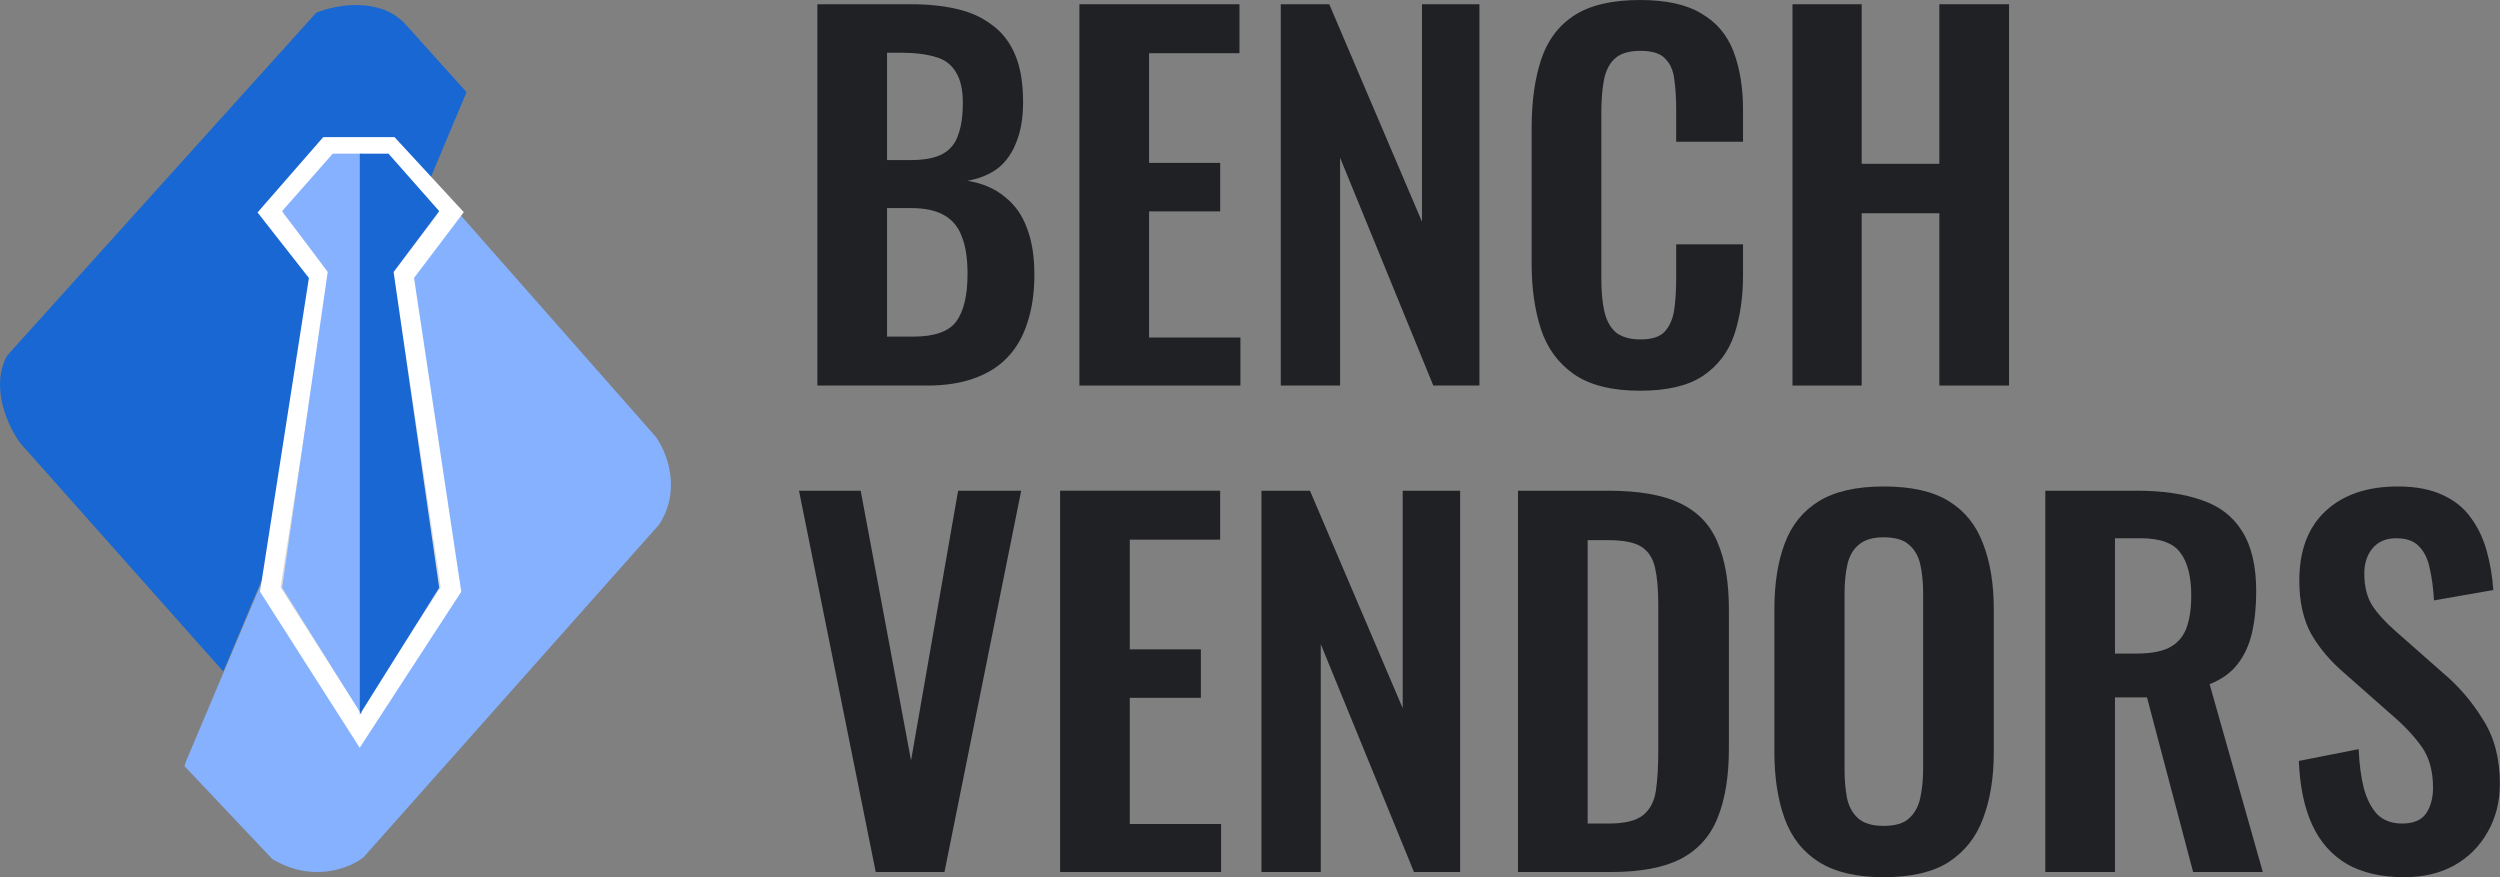
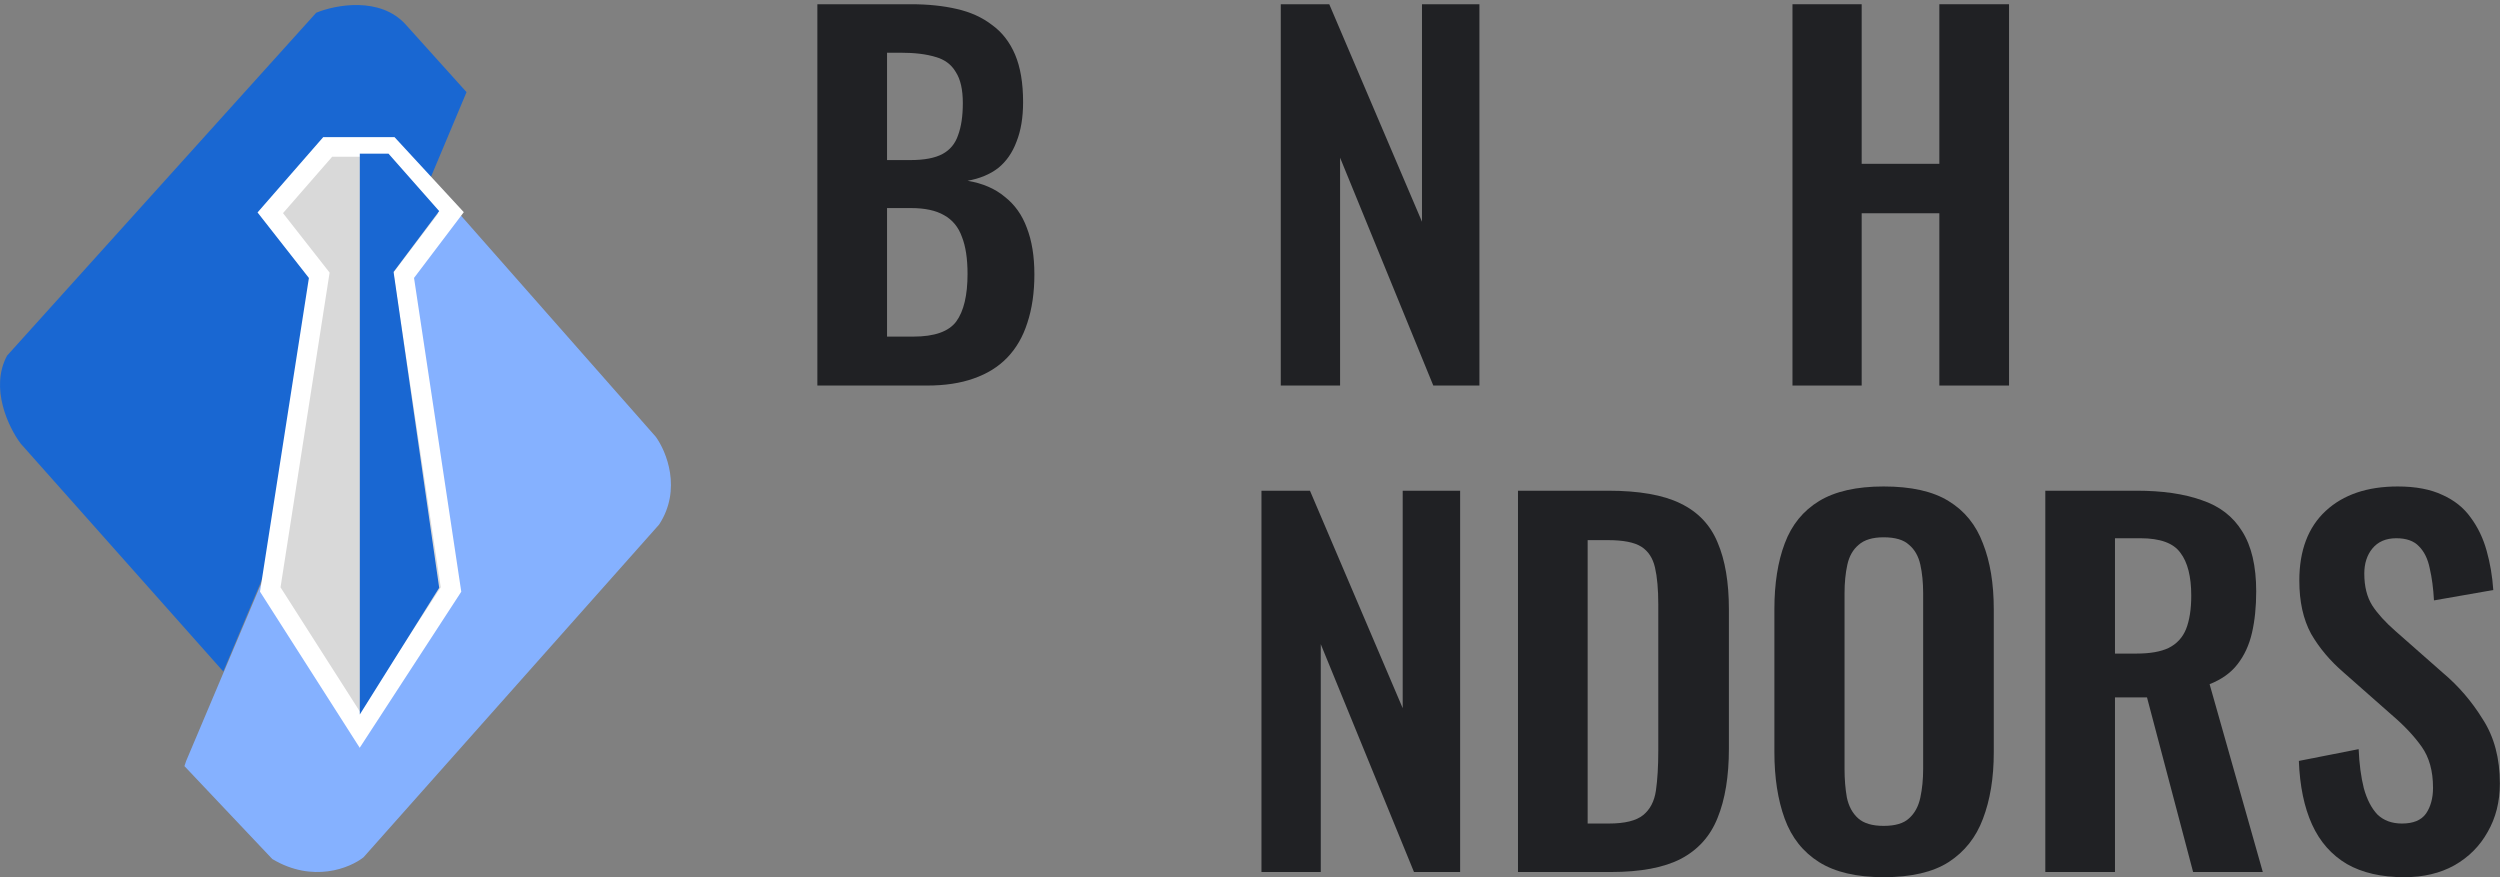
<svg xmlns="http://www.w3.org/2000/svg" width="114" height="40" viewBox="0 0 114 40" fill="none">
  <rect x="0" y="0" width="114" height="40" fill="#808080" stroke="none" />
  <path d="M0.939 20.223L10.182 30.621L21.274 4.201L18.501 1.12C17.33 -0.174 15.291 0.221 14.419 0.581L0.323 16.217C-0.479 17.696 0.4 19.504 0.939 20.223Z" fill="#1967D2" />
  <path d="M19.656 8.283L8.487 34.704L8.41 34.935L12.416 39.171C14.264 40.28 15.959 39.582 16.575 39.094L30.055 23.92C31.103 22.318 30.389 20.582 29.901 19.914L19.656 8.283Z" fill="#85B1FF" />
  <path d="M14.558 12.553L12.324 26.881L16.407 33.274L20.566 26.881L18.41 12.553L20.566 9.703L17.793 6.699H14.943L12.324 9.703L14.558 12.553Z" fill="#D9D9D9" />
-   <path fill-rule="evenodd" clip-rule="evenodd" d="M14.74 6.252H17.989L21.149 9.675L18.88 12.673L21.034 26.982L16.403 34.099L11.856 26.979L14.086 12.676L11.744 9.688L14.74 6.252ZM15.147 7.147L12.905 9.719L15.03 12.43L12.792 26.782L16.41 32.448L20.099 26.779L17.939 12.434L19.984 9.732L17.598 7.147H15.147Z" fill="white" />
-   <path d="M16.484 7.007V32.581L12.864 26.803L14.943 12.399L12.864 9.626L15.174 7.007H16.484Z" fill="#85B1FF" />
+   <path fill-rule="evenodd" clip-rule="evenodd" d="M14.74 6.252H17.989L21.149 9.675L18.88 12.673L21.034 26.982L16.403 34.099L11.856 26.979L14.086 12.676L11.744 9.688L14.74 6.252ZM15.147 7.147L12.905 9.719L15.03 12.43L12.792 26.782L16.41 32.448L20.099 26.779L17.939 12.434L19.984 9.732L17.598 7.147Z" fill="white" />
  <path d="M16.407 7.007V32.581L20.027 26.803L17.947 12.399L20.027 9.626L17.716 7.007H16.407Z" fill="#1967D2" />
  <path d="M81.737 17.581V0.193H84.892V7.47H88.434V0.193H91.612V17.581H88.434V9.725H84.892V17.581H81.737Z" fill="#202124" />
-   <path d="M74.781 17.817C73.507 17.817 72.505 17.567 71.775 17.066C71.06 16.565 70.559 15.886 70.273 15.027C69.986 14.154 69.843 13.152 69.843 12.021V5.818C69.843 4.63 69.986 3.599 70.273 2.726C70.559 1.853 71.06 1.181 71.775 0.708C72.505 0.236 73.507 0 74.781 0C75.983 0 76.92 0.208 77.593 0.623C78.28 1.023 78.766 1.603 79.053 2.361C79.339 3.12 79.482 4 79.482 5.002V6.462H76.434V4.959C76.434 4.472 76.405 4.029 76.348 3.628C76.305 3.227 76.169 2.912 75.94 2.683C75.725 2.44 75.346 2.318 74.802 2.318C74.258 2.318 73.858 2.447 73.6 2.705C73.357 2.948 73.199 3.284 73.128 3.714C73.056 4.129 73.02 4.601 73.02 5.131V12.687C73.02 13.317 73.07 13.839 73.171 14.254C73.271 14.655 73.45 14.962 73.707 15.177C73.979 15.377 74.344 15.478 74.802 15.478C75.332 15.478 75.704 15.356 75.918 15.113C76.147 14.855 76.29 14.519 76.348 14.104C76.405 13.689 76.434 13.224 76.434 12.708V11.141H79.482V12.537C79.482 13.567 79.346 14.483 79.074 15.284C78.802 16.072 78.323 16.694 77.636 17.152C76.963 17.596 76.011 17.817 74.781 17.817Z" fill="#202124" />
  <path d="M58.403 17.581V0.193H60.614L64.843 10.111V0.193H67.462V17.581H65.358L61.108 7.191V17.581H58.403Z" fill="#202124" />
-   <path d="M49.221 17.581V0.193H56.52V2.426H52.398V7.428H55.64V9.639H52.398V15.392H56.563V17.581H49.221Z" fill="#202124" />
  <path d="M37.272 17.581V0.193H41.544C42.316 0.193 43.01 0.265 43.626 0.408C44.255 0.551 44.792 0.794 45.236 1.138C45.694 1.467 46.044 1.918 46.288 2.49C46.531 3.063 46.653 3.785 46.653 4.658C46.653 5.36 46.553 5.961 46.352 6.462C46.166 6.962 45.887 7.363 45.515 7.664C45.143 7.95 44.678 8.143 44.12 8.243C44.806 8.358 45.372 8.601 45.816 8.973C46.273 9.331 46.61 9.803 46.824 10.39C47.053 10.977 47.168 11.685 47.168 12.515C47.168 13.345 47.06 14.082 46.846 14.726C46.645 15.356 46.338 15.886 45.923 16.315C45.522 16.73 45.014 17.045 44.399 17.259C43.798 17.474 43.089 17.581 42.273 17.581H37.272ZM40.449 15.349H41.651C42.61 15.349 43.261 15.12 43.604 14.662C43.948 14.19 44.12 13.467 44.12 12.494C44.12 11.793 44.034 11.227 43.862 10.798C43.705 10.354 43.433 10.025 43.046 9.81C42.674 9.596 42.173 9.488 41.544 9.488H40.449V15.349ZM40.449 7.299H41.522C42.152 7.299 42.638 7.206 42.982 7.02C43.325 6.834 43.561 6.547 43.69 6.161C43.833 5.775 43.905 5.288 43.905 4.701C43.905 4.086 43.798 3.614 43.583 3.284C43.383 2.941 43.075 2.712 42.66 2.598C42.245 2.469 41.715 2.404 41.071 2.404H40.449V7.299Z" fill="#202124" />
  <path d="M109.636 40C108.592 40 107.719 39.8 107.017 39.399C106.316 38.984 105.787 38.383 105.429 37.596C105.071 36.809 104.871 35.843 104.828 34.698L107.554 34.161C107.583 34.834 107.661 35.428 107.79 35.943C107.933 36.458 108.141 36.859 108.413 37.145C108.699 37.417 109.071 37.553 109.529 37.553C110.044 37.553 110.409 37.403 110.624 37.102C110.839 36.787 110.946 36.394 110.946 35.921C110.946 35.163 110.774 34.54 110.431 34.054C110.087 33.567 109.629 33.081 109.057 32.594L106.867 30.662C106.252 30.132 105.758 29.546 105.386 28.902C105.028 28.243 104.849 27.435 104.849 26.476C104.849 25.102 105.25 24.043 106.051 23.299C106.853 22.555 107.948 22.183 109.336 22.183C110.152 22.183 110.831 22.311 111.375 22.569C111.919 22.812 112.348 23.156 112.663 23.599C112.992 24.043 113.236 24.551 113.393 25.123C113.551 25.682 113.651 26.276 113.694 26.905L110.989 27.378C110.96 26.834 110.896 26.347 110.796 25.918C110.71 25.488 110.545 25.152 110.302 24.909C110.073 24.666 109.729 24.544 109.271 24.544C108.799 24.544 108.434 24.701 108.177 25.016C107.933 25.317 107.812 25.696 107.812 26.154C107.812 26.741 107.933 27.227 108.177 27.614C108.42 27.986 108.771 28.372 109.229 28.773L111.397 30.683C112.112 31.284 112.72 31.993 113.221 32.809C113.737 33.61 113.994 34.583 113.994 35.728C113.994 36.558 113.808 37.295 113.436 37.939C113.078 38.583 112.57 39.091 111.912 39.463C111.268 39.821 110.509 40 109.636 40Z" fill="#202124" />
  <path d="M93.266 39.764V22.376H97.43C98.604 22.376 99.591 22.519 100.393 22.805C101.209 23.077 101.824 23.549 102.239 24.222C102.668 24.895 102.883 25.81 102.883 26.97C102.883 27.671 102.819 28.3 102.69 28.859C102.561 29.417 102.339 29.896 102.024 30.297C101.724 30.683 101.302 30.984 100.758 31.199L103.184 39.764H100.006L97.903 31.8H96.443V39.764H93.266ZM96.443 29.803H97.43C98.046 29.803 98.532 29.717 98.89 29.546C99.262 29.36 99.527 29.073 99.684 28.687C99.842 28.286 99.921 27.778 99.921 27.163C99.921 26.29 99.756 25.639 99.427 25.209C99.112 24.766 98.504 24.544 97.602 24.544H96.443V29.803Z" fill="#202124" />
  <path d="M85.892 40C84.662 40 83.681 39.771 82.951 39.313C82.222 38.855 81.699 38.197 81.384 37.338C81.07 36.479 80.912 35.463 80.912 34.29V27.785C80.912 26.612 81.07 25.61 81.384 24.78C81.699 23.936 82.222 23.292 82.951 22.848C83.681 22.404 84.662 22.183 85.892 22.183C87.152 22.183 88.139 22.404 88.855 22.848C89.585 23.292 90.107 23.936 90.422 24.78C90.751 25.61 90.916 26.612 90.916 27.785V34.311C90.916 35.471 90.751 36.479 90.422 37.338C90.107 38.182 89.585 38.841 88.855 39.313C88.139 39.771 87.152 40 85.892 40ZM85.892 37.66C86.422 37.66 86.808 37.546 87.052 37.317C87.309 37.088 87.481 36.773 87.567 36.372C87.653 35.971 87.696 35.535 87.696 35.063V27.055C87.696 26.569 87.653 26.132 87.567 25.746C87.481 25.36 87.309 25.059 87.052 24.844C86.808 24.615 86.422 24.501 85.892 24.501C85.392 24.501 85.012 24.615 84.755 24.844C84.497 25.059 84.325 25.36 84.24 25.746C84.154 26.132 84.111 26.569 84.111 27.055V35.063C84.111 35.535 84.147 35.971 84.218 36.372C84.304 36.773 84.476 37.088 84.733 37.317C84.991 37.546 85.377 37.66 85.892 37.66Z" fill="#202124" />
  <path d="M69.22 39.764V22.376H73.321C74.737 22.376 75.839 22.569 76.626 22.955C77.428 23.342 77.993 23.936 78.322 24.737C78.666 25.538 78.838 26.555 78.838 27.785V34.139C78.838 35.399 78.666 36.451 78.322 37.295C77.993 38.125 77.435 38.748 76.648 39.163C75.875 39.563 74.809 39.764 73.449 39.764H69.22ZM72.397 37.553H73.364C74.093 37.553 74.616 37.424 74.931 37.166C75.246 36.909 75.439 36.537 75.51 36.05C75.582 35.549 75.618 34.941 75.618 34.225V27.571C75.618 26.869 75.567 26.304 75.467 25.875C75.367 25.445 75.16 25.131 74.845 24.93C74.53 24.73 74.022 24.63 73.321 24.63H72.397V37.553Z" fill="#202124" />
  <path d="M57.523 39.764V22.376H59.734L63.963 32.293V22.376H66.582V39.764H64.478L60.227 29.374V39.764H57.523Z" fill="#202124" />
-   <path d="M48.34 39.764V22.376H55.639V24.608H51.518V29.61H54.759V31.821H51.518V37.574H55.682V39.764H48.34Z" fill="#202124" />
-   <path d="M39.934 39.764L36.434 22.376H39.247L41.544 34.676L43.69 22.376H46.567L43.068 39.764H39.934Z" fill="#202124" />
</svg>